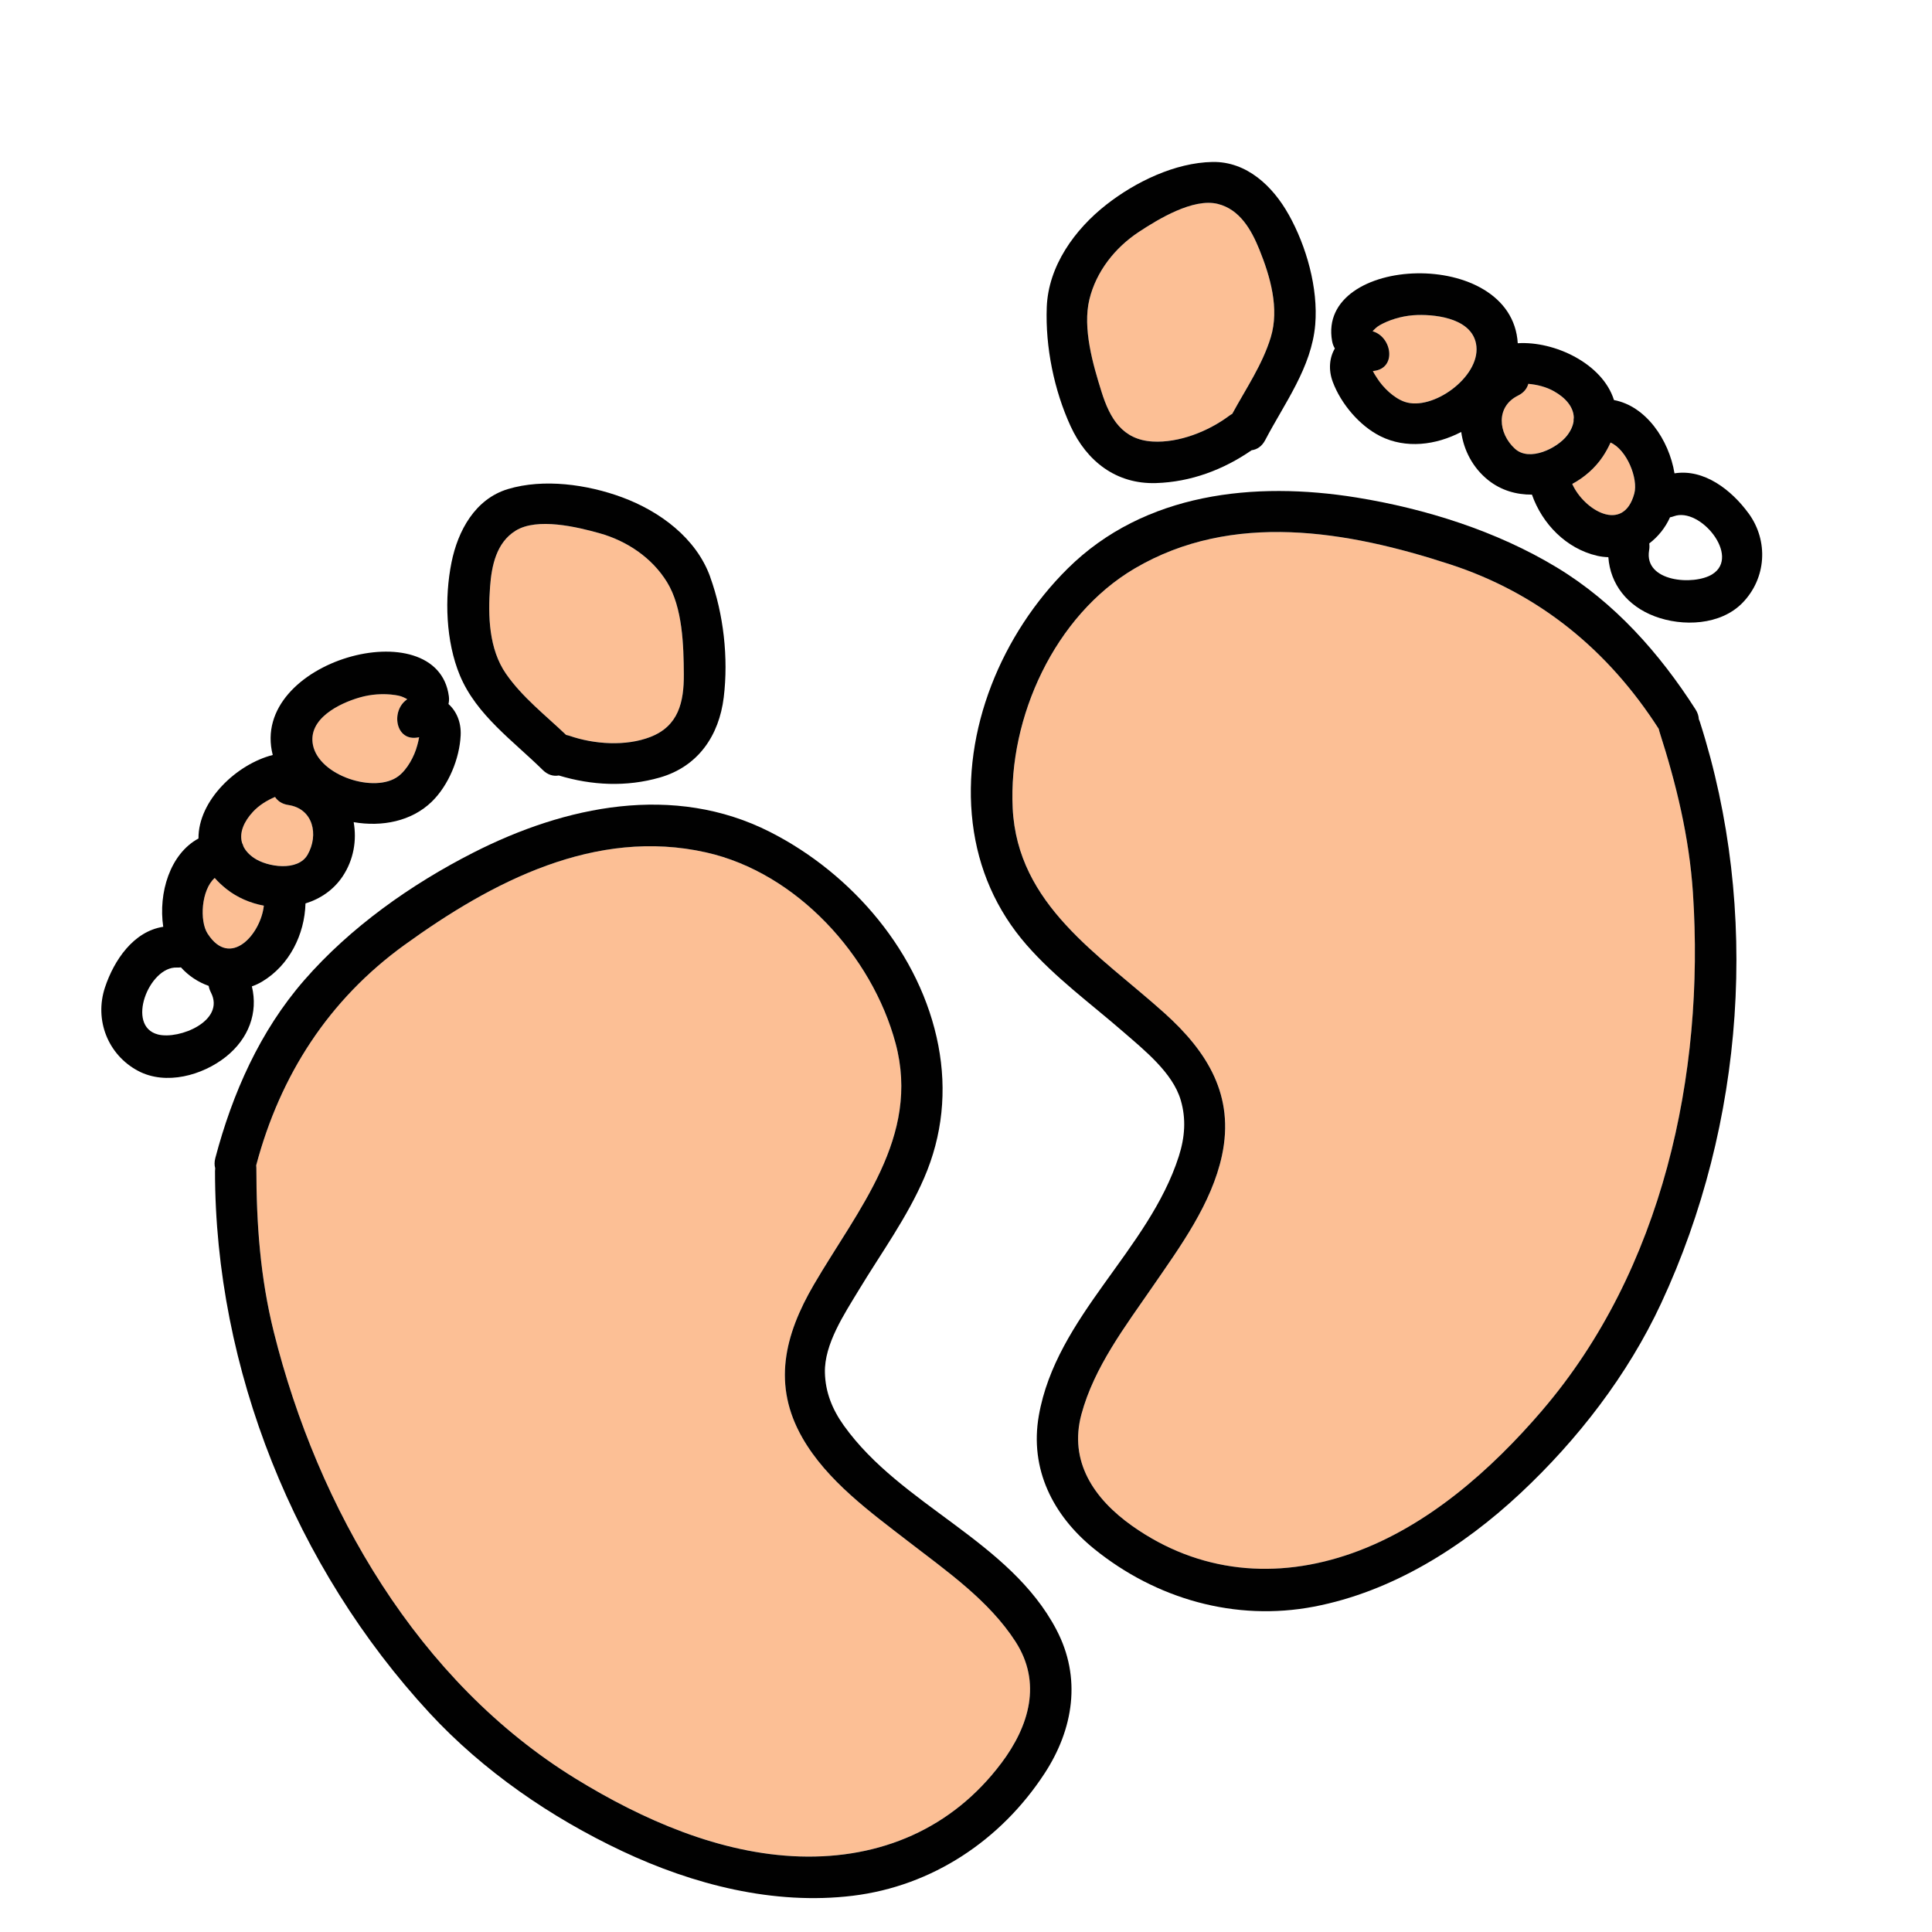
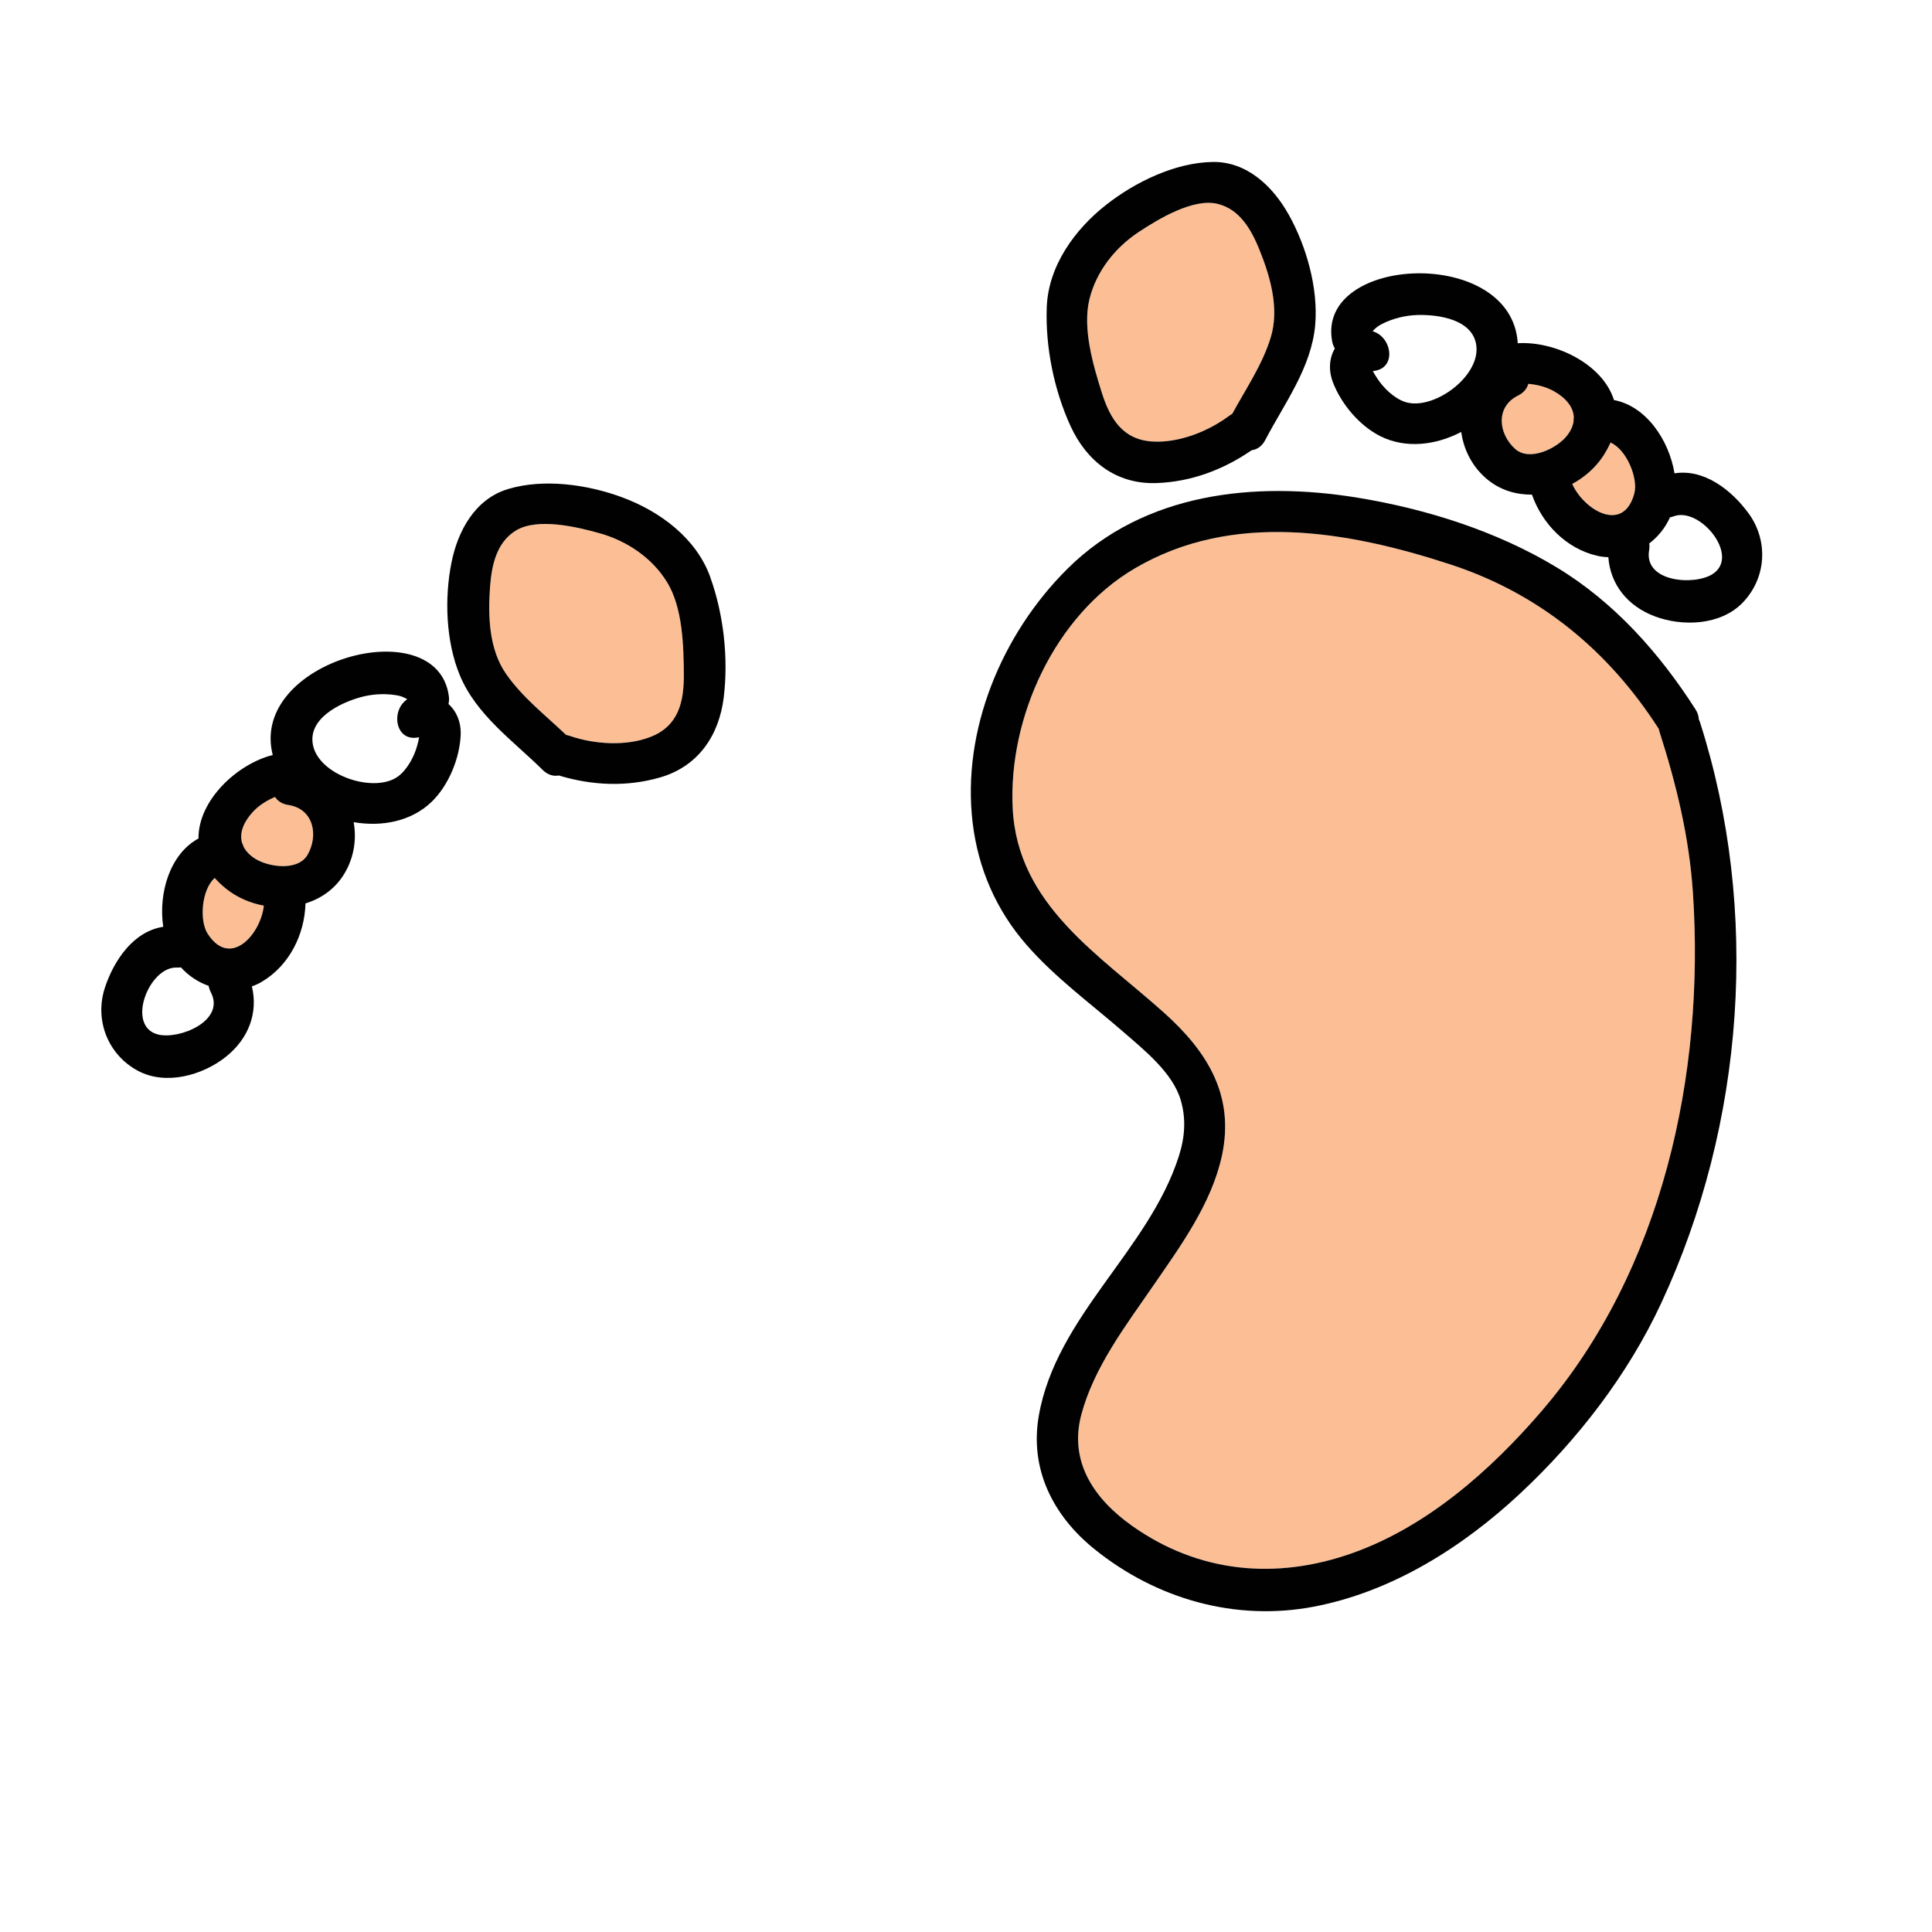
<svg xmlns="http://www.w3.org/2000/svg" id="Layer_1" viewBox="0 0 512 512">
  <path d="M60.04,235.61c-1.21-.96-2.24-1.95-3.14-2.95-3.55,3.15-4.08,11.36-1.87,14.78,6.01,9.3,14.07,.12,14.88-7.44-3.6-.67-7.04-2.15-9.88-4.39Z" fill="#fcbf95" />
  <path d="M76.41,213.31c-1.68-.25-2.83-1.06-3.52-2.13-2.17,.92-4.26,2.21-5.86,3.94-2.39,2.58-3.67,5.53-2.88,8.23,.15,.31,.28,.64,.38,.97,.54,1.08,1.43,2.1,2.77,3.02,3.5,2.41,11.65,3.68,14.23-.88,2.98-5.26,1.48-12.17-5.12-13.15Z" fill="#fcbf95" />
  <path d="M333.74,66.12c-2.12-5.23-5.18-10.63-11.01-12.08-6.51-1.62-15.78,4.03-20.95,7.44-6.31,4.17-11.27,10.46-13.07,17.83-1.87,7.65,.94,17.31,3.22,24.56,2.23,7.09,5.57,12.67,13.52,13.14,6.98,.41,14.8-2.71,20.33-6.85,.25-.19,.51-.35,.78-.49,3.61-6.64,8-13.01,10.21-20.29,2.33-7.64-.12-16.09-3.03-23.26Z" fill="#fcbf95" />
-   <path d="M110.88,195.4c-6.12,1.26-7.42-7.11-2.97-10.09-.05-.05-.12-.1-.22-.16-1.09-.56-1.57-.76-3-.97-3.08-.46-6.4-.22-9.39,.65-5.34,1.54-13.82,5.63-12.35,12.66,1.69,8.12,16.39,12.83,22.58,8.23,2.41-1.8,4.3-5.32,5.04-8.18,.19-.71,.4-1.44,.5-2.18-.06,.01-.12,.02-.19,.04Z" fill="#fcbf95" />
  <path d="M176.78,154.29c-3.97-6.47-10.61-10.94-17.9-12.98-5.96-1.67-16.51-4.21-22.22-.68-5.1,3.16-6.37,9.24-6.79,14.87-.58,7.71-.32,16.51,4.23,23.07,4.33,6.25,10.45,10.97,15.92,16.19,.29,.06,.59,.13,.89,.23,6.53,2.25,14.93,2.83,21.45,.31,7.43-2.88,8.91-9.21,8.86-16.64-.05-7.6-.32-17.66-4.44-24.37Z" fill="#fcbf95" />
-   <path d="M269.12,435.03c-7.04-10.91-18.24-18.68-28.36-26.5-10.15-7.83-21.6-16.12-28.1-27.47-8.02-13.99-4.8-27.22,3-40.59,11.68-20.02,28.34-39.14,21.68-63.99-6.23-23.23-26.21-45.19-50.2-50.59-29.34-6.6-56.73,7.74-79.88,24.47-20.14,14.56-33,34.53-39.36,58.43,.02,.22,.04,.45,.04,.69,0,14.79,1.03,29.1,4.62,43.5,11.65,46.72,38.22,92.7,80,118.38,17.68,10.87,38.32,19.95,59.39,20.61,21.4,.66,40.37-7.38,53.38-24.69,7.53-10.02,10.77-21.45,3.79-32.26Z" fill="#fcbf95" />
  <path d="M411.8,103.68c-2.05-1.16-4.44-1.75-6.79-1.96-.33,1.23-1.18,2.35-2.7,3.1-5.98,2.95-5.3,10-.86,14.09,3.85,3.55,11.22-.15,13.82-3.51,1-1.29,1.53-2.54,1.71-3.73,0-.35,.01-.7,.06-1.04-.07-2.81-2.2-5.23-5.26-6.96Z" fill="#fcbf95" />
  <path d="M426.8,117.29c-.54,1.23-1.22,2.49-2.09,3.77-2.02,3-4.84,5.46-8.06,7.2,3.09,6.95,13.57,13.22,16.45,2.53,1.06-3.93-1.95-11.59-6.3-13.5Z" fill="#fcbf95" />
-   <path d="M391.25,91.76c-.75-7.14-10.08-8.44-15.63-8.28-3.11,.09-6.35,.87-9.14,2.25-1.29,.64-1.69,.98-2.55,1.84-.08,.08-.13,.16-.17,.22,5.15,1.48,6.47,9.85,.25,10.52-.07,0-.12,.01-.19,.02,.33,.67,.75,1.3,1.14,1.92,1.58,2.49,4.46,5.27,7.3,6.24,7.3,2.5,19.86-6.49,18.99-14.73Z" fill="#fcbf95" />
+   <path d="M391.25,91.76Z" fill="#fcbf95" />
  <path d="M448.66,236.65c-.98-14.81-4.38-28.75-8.9-42.83-.07-.23-.13-.45-.17-.67-13.36-20.82-31.71-35.9-55.34-43.61-27.16-8.86-57.62-14.13-83.54,1.11-21.19,12.46-33.5,39.48-32.33,63.51,1.25,25.69,22.96,38.81,40.2,54.3,11.52,10.35,18.63,21.96,15.27,37.73-2.73,12.79-11.09,24.18-18.36,34.74-7.25,10.54-15.53,21.36-18.9,33.9-3.34,12.43,3.23,22.32,13.47,29.56,17.67,12.5,38.19,14.37,58.37,7.19,19.86-7.06,36.74-22.02,50.25-37.77,31.93-37.21,43.17-89.12,39.99-137.16Z" fill="#fcbf95" />
-   <path d="M279.96,431.88c-12.46-23.69-41.07-32.78-56.31-54.06-3.09-4.31-4.91-8.85-5.04-14.03-.2-7.57,5.14-15.56,9.05-22.03,5.93-9.8,12.71-19.07,17.27-29.64,4.84-11.21,6.03-23.09,3.74-35.05-4.67-24.39-22.75-45.49-44.58-56.58-25.53-12.97-54.29-6.94-78.66,5.47-16.51,8.4-32.63,19.81-44.83,33.83-11.72,13.47-19,29.95-23.53,47.08-.27,1.02-.26,1.93-.04,2.73-.03,.24-.05,.49-.05,.75,0,52.45,21.22,105.07,56.86,143.62,14.2,15.35,32.11,27.66,50.97,36.56,18.87,8.91,40.28,14.42,61.22,11.86,21.06-2.58,39.23-14.73,50.77-32.38,7.7-11.77,9.86-25.4,3.16-38.12Zm-14.63,35.41c-13.01,17.3-31.98,25.35-53.38,24.69-21.07-.65-41.71-9.74-59.39-20.61-41.77-25.68-68.34-71.66-80-118.38-3.59-14.4-4.62-28.71-4.62-43.5,0-.24-.01-.47-.04-.69,6.36-23.9,19.22-43.88,39.36-58.43,23.16-16.74,50.54-31.07,79.88-24.47,23.99,5.39,43.97,27.35,50.2,50.59,6.66,24.85-10.01,43.97-21.68,63.99-7.8,13.38-11.02,26.6-3,40.59,6.5,11.34,17.95,19.63,28.1,27.47,10.12,7.82,21.32,15.59,28.36,26.5,6.98,10.81,3.74,22.24-3.79,32.26Z" fill="#010101" />
  <path d="M188.21,152.87c-3.74-10.33-13.41-17.41-23.37-21.09-9.18-3.39-20.74-5.03-30.24-2.17-8.71,2.63-13.26,11.07-14.94,19.41-1.92,9.49-1.51,21.01,2.21,29.96,4.37,10.5,14.12,17.34,21.96,25.07,1.36,1.34,2.87,1.72,4.26,1.46,8.73,2.64,17.91,3.09,26.77,.54,10.16-2.91,15.71-11.13,16.94-21.25,1.27-10.42-.03-22.07-3.61-31.94Zm-15.85,42.43c-6.52,2.53-14.92,1.95-21.45-.31-.3-.1-.6-.17-.89-.23-5.47-5.22-11.59-9.95-15.92-16.19-4.55-6.56-4.8-15.36-4.23-23.07,.42-5.63,1.68-11.71,6.79-14.87,5.71-3.53,16.26-.99,22.22,.68,7.28,2.04,13.93,6.51,17.9,12.98,4.12,6.71,4.39,16.77,4.44,24.37,.05,7.43-1.43,13.76-8.86,16.64Z" fill="#010101" />
  <path d="M118.85,186.58c.15-.62,.2-1.31,.1-2.08-3.06-23.04-53.07-9.42-46.67,15.58-9.49,2.4-19.76,12.01-19.68,22.13-7.56,4.09-10.67,14.44-9.34,23.4-7.89,1.21-13.05,8.87-15.44,16.07-2.86,8.64,.79,17.87,8.77,22.11,7.37,3.92,17.08,1.19,23.25-3.71,6.09-4.84,8.6-11.72,6.91-18.68,.94-.33,1.86-.75,2.74-1.28,7.2-4.32,11.24-12.46,11.47-20.7,3.94-1.22,7.46-3.58,9.87-7.21,2.9-4.37,3.75-9.53,2.9-14.33,7.5,1.3,15.35-.22,20.71-5.44,4.46-4.35,7.35-11.42,7.64-17.57,.17-3.45-1.09-6.38-3.23-8.3Zm-76.97,87.57c-8.63-2.18-2.4-18.05,5-17.74,.38,.02,.73,0,1.07-.05,2,2.23,4.55,3.92,7.35,4.91,.1,.57,.29,1.15,.59,1.73,3.9,7.55-8.41,12.57-14.02,11.15Zm13.15-26.7c-2.21-3.42-1.68-11.63,1.87-14.78,.89,1,1.92,1.99,3.14,2.95,2.83,2.24,6.28,3.72,9.88,4.39-.82,7.56-8.88,16.74-14.88,7.44Zm26.5-20.97c-2.58,4.56-10.73,3.29-14.23,.88-1.34-.92-2.24-1.95-2.77-3.02-.1-.33-.22-.66-.38-.97-.79-2.7,.49-5.65,2.88-8.23,1.6-1.73,3.69-3.02,5.86-3.94,.69,1.07,1.84,1.88,3.52,2.13,6.6,.98,8.1,7.9,5.12,13.15Zm29.04-28.93c-.75,2.86-2.63,6.38-5.04,8.18-6.19,4.61-20.89-.11-22.58-8.23-1.46-7.03,7.02-11.12,12.35-12.66,2.99-.87,6.31-1.11,9.39-.65,1.42,.21,1.91,.41,3,.97,.1,.05,.17,.11,.22,.16-4.45,2.98-3.15,11.35,2.97,10.09,.07-.01,.12-.02,.19-.04-.11,.74-.31,1.47-.5,2.18Z" fill="#010101" />
  <path d="M450.47,191.27c-.08-.25-.17-.47-.27-.7-.04-.82-.3-1.7-.87-2.58-9.55-14.92-21.51-28.39-36.79-37.63-15.9-9.62-34.74-15.55-53.03-18.51-27-4.36-56.23-1.32-76.57,18.83-17.4,17.24-28.16,42.85-25.16,67.5,1.48,12.09,6.24,23.03,14.27,32.23,7.57,8.67,16.86,15.43,25.51,22.94,5.71,4.96,13.23,10.95,15.35,18.21,1.46,4.97,1.1,9.85-.52,14.9-8,24.92-32.46,42.32-37.09,68.69-2.48,14.16,3.73,26.47,14.66,35.32,16.39,13.27,37.39,19.29,58.24,15.31,20.72-3.96,39.42-15.75,54.67-30,15.23-14.23,28.53-31.43,37.35-50.39,22.16-47.6,26.28-104.19,10.25-154.12Zm-41.8,182.54c-13.52,15.75-30.39,30.71-50.25,37.77-20.17,7.17-40.69,5.31-58.37-7.19-10.23-7.24-16.81-17.13-13.47-29.56,3.37-12.54,11.65-23.36,18.9-33.9,7.27-10.56,15.63-21.95,18.36-34.74,3.36-15.77-3.75-27.38-15.27-37.73-17.24-15.49-38.95-28.61-40.2-54.3-1.17-24.02,11.14-51.04,32.33-63.51,25.92-15.25,56.38-9.97,83.54-1.11,23.63,7.7,41.98,22.79,55.34,43.61,.04,.22,.1,.44,.17,.67,4.52,14.08,7.91,28.02,8.9,42.83,3.18,48.04-8.06,99.95-39.99,137.16Z" fill="#010101" />
  <path d="M341.49,56.83c-4.15-7.43-11.06-14.07-20.16-13.91-9.92,.18-20.43,5.28-28.13,11.31-8.36,6.54-15.4,16.24-15.8,27.22-.39,10.5,1.94,21.98,6.33,31.52,4.26,9.25,12.06,15.38,22.63,15.05,9.22-.29,17.82-3.52,25.33-8.7,1.4-.18,2.73-1.01,3.61-2.7,5.1-9.76,12.29-19.25,13.25-30.59,.81-9.66-2.32-20.75-7.05-29.2Zm-4.72,32.55c-2.21,7.27-6.6,13.64-10.21,20.29-.26,.14-.52,.3-.78,.49-5.52,4.14-13.35,7.26-20.33,6.85-7.95-.47-11.3-6.05-13.52-13.14-2.28-7.25-5.09-16.91-3.22-24.56,1.8-7.37,6.76-13.66,13.07-17.83,5.17-3.41,14.44-9.06,20.95-7.44,5.83,1.45,8.89,6.85,11.01,12.08,2.9,7.17,5.35,15.62,3.03,23.26Z" fill="#010101" />
  <path d="M463.37,136.02c-4.47-6.13-11.74-11.84-19.61-10.58-1.47-8.93-7.59-17.84-16.04-19.42-3.02-9.66-15.73-15.67-25.5-15.06-1.56-25.77-53.33-23.44-49.2-.57,.14,.77,.39,1.41,.73,1.95-1.45,2.48-1.75,5.66-.54,8.89,2.16,5.76,7.07,11.62,12.65,14.39,6.7,3.33,14.63,2.38,21.38-1.15,.66,4.82,3.04,9.48,7.14,12.76,3.4,2.72,7.48,3.89,11.6,3.85,2.74,7.78,9.08,14.29,17.25,16.2,1,.23,2,.35,3,.38,.51,7.14,5,12.92,12.29,15.67,7.36,2.78,17.45,2.41,23.27-3.58,6.3-6.48,6.96-16.38,1.59-23.73Zm-91.1-29.53c-2.84-.97-5.72-3.75-7.3-6.24-.4-.62-.82-1.25-1.14-1.92,.07,0,.12-.01,.19-.02,6.21-.67,4.89-9.04-.25-10.52,.03-.06,.08-.14,.17-.22,.86-.87,1.27-1.2,2.55-1.84,2.79-1.38,6.03-2.16,9.14-2.25,5.55-.16,14.88,1.14,15.63,8.28,.87,8.25-11.68,17.23-18.99,14.73Zm29.19,12.42c-4.45-4.09-5.13-11.14,.86-14.09,1.52-.75,2.37-1.88,2.7-3.1,2.35,.21,4.73,.8,6.79,1.96,3.06,1.72,5.18,4.14,5.26,6.96-.05,.34-.07,.69-.06,1.04-.18,1.19-.72,2.44-1.71,3.73-2.6,3.36-9.97,7.06-13.82,3.51Zm31.65,11.87c-2.88,10.69-13.36,4.41-16.45-2.53,3.22-1.74,6.04-4.2,8.06-7.2,.86-1.28,1.54-2.54,2.09-3.77,4.35,1.92,7.36,9.57,6.3,13.5Zm20.68,21.4c-4.91,3.06-18.17,2.05-16.76-6.33,.11-.64,.12-1.25,.04-1.83,2.36-1.8,4.28-4.19,5.5-6.93,.33-.06,.68-.14,1.03-.28,6.96-2.55,17.74,10.65,10.19,15.36Z" fill="#010101" />
</svg>